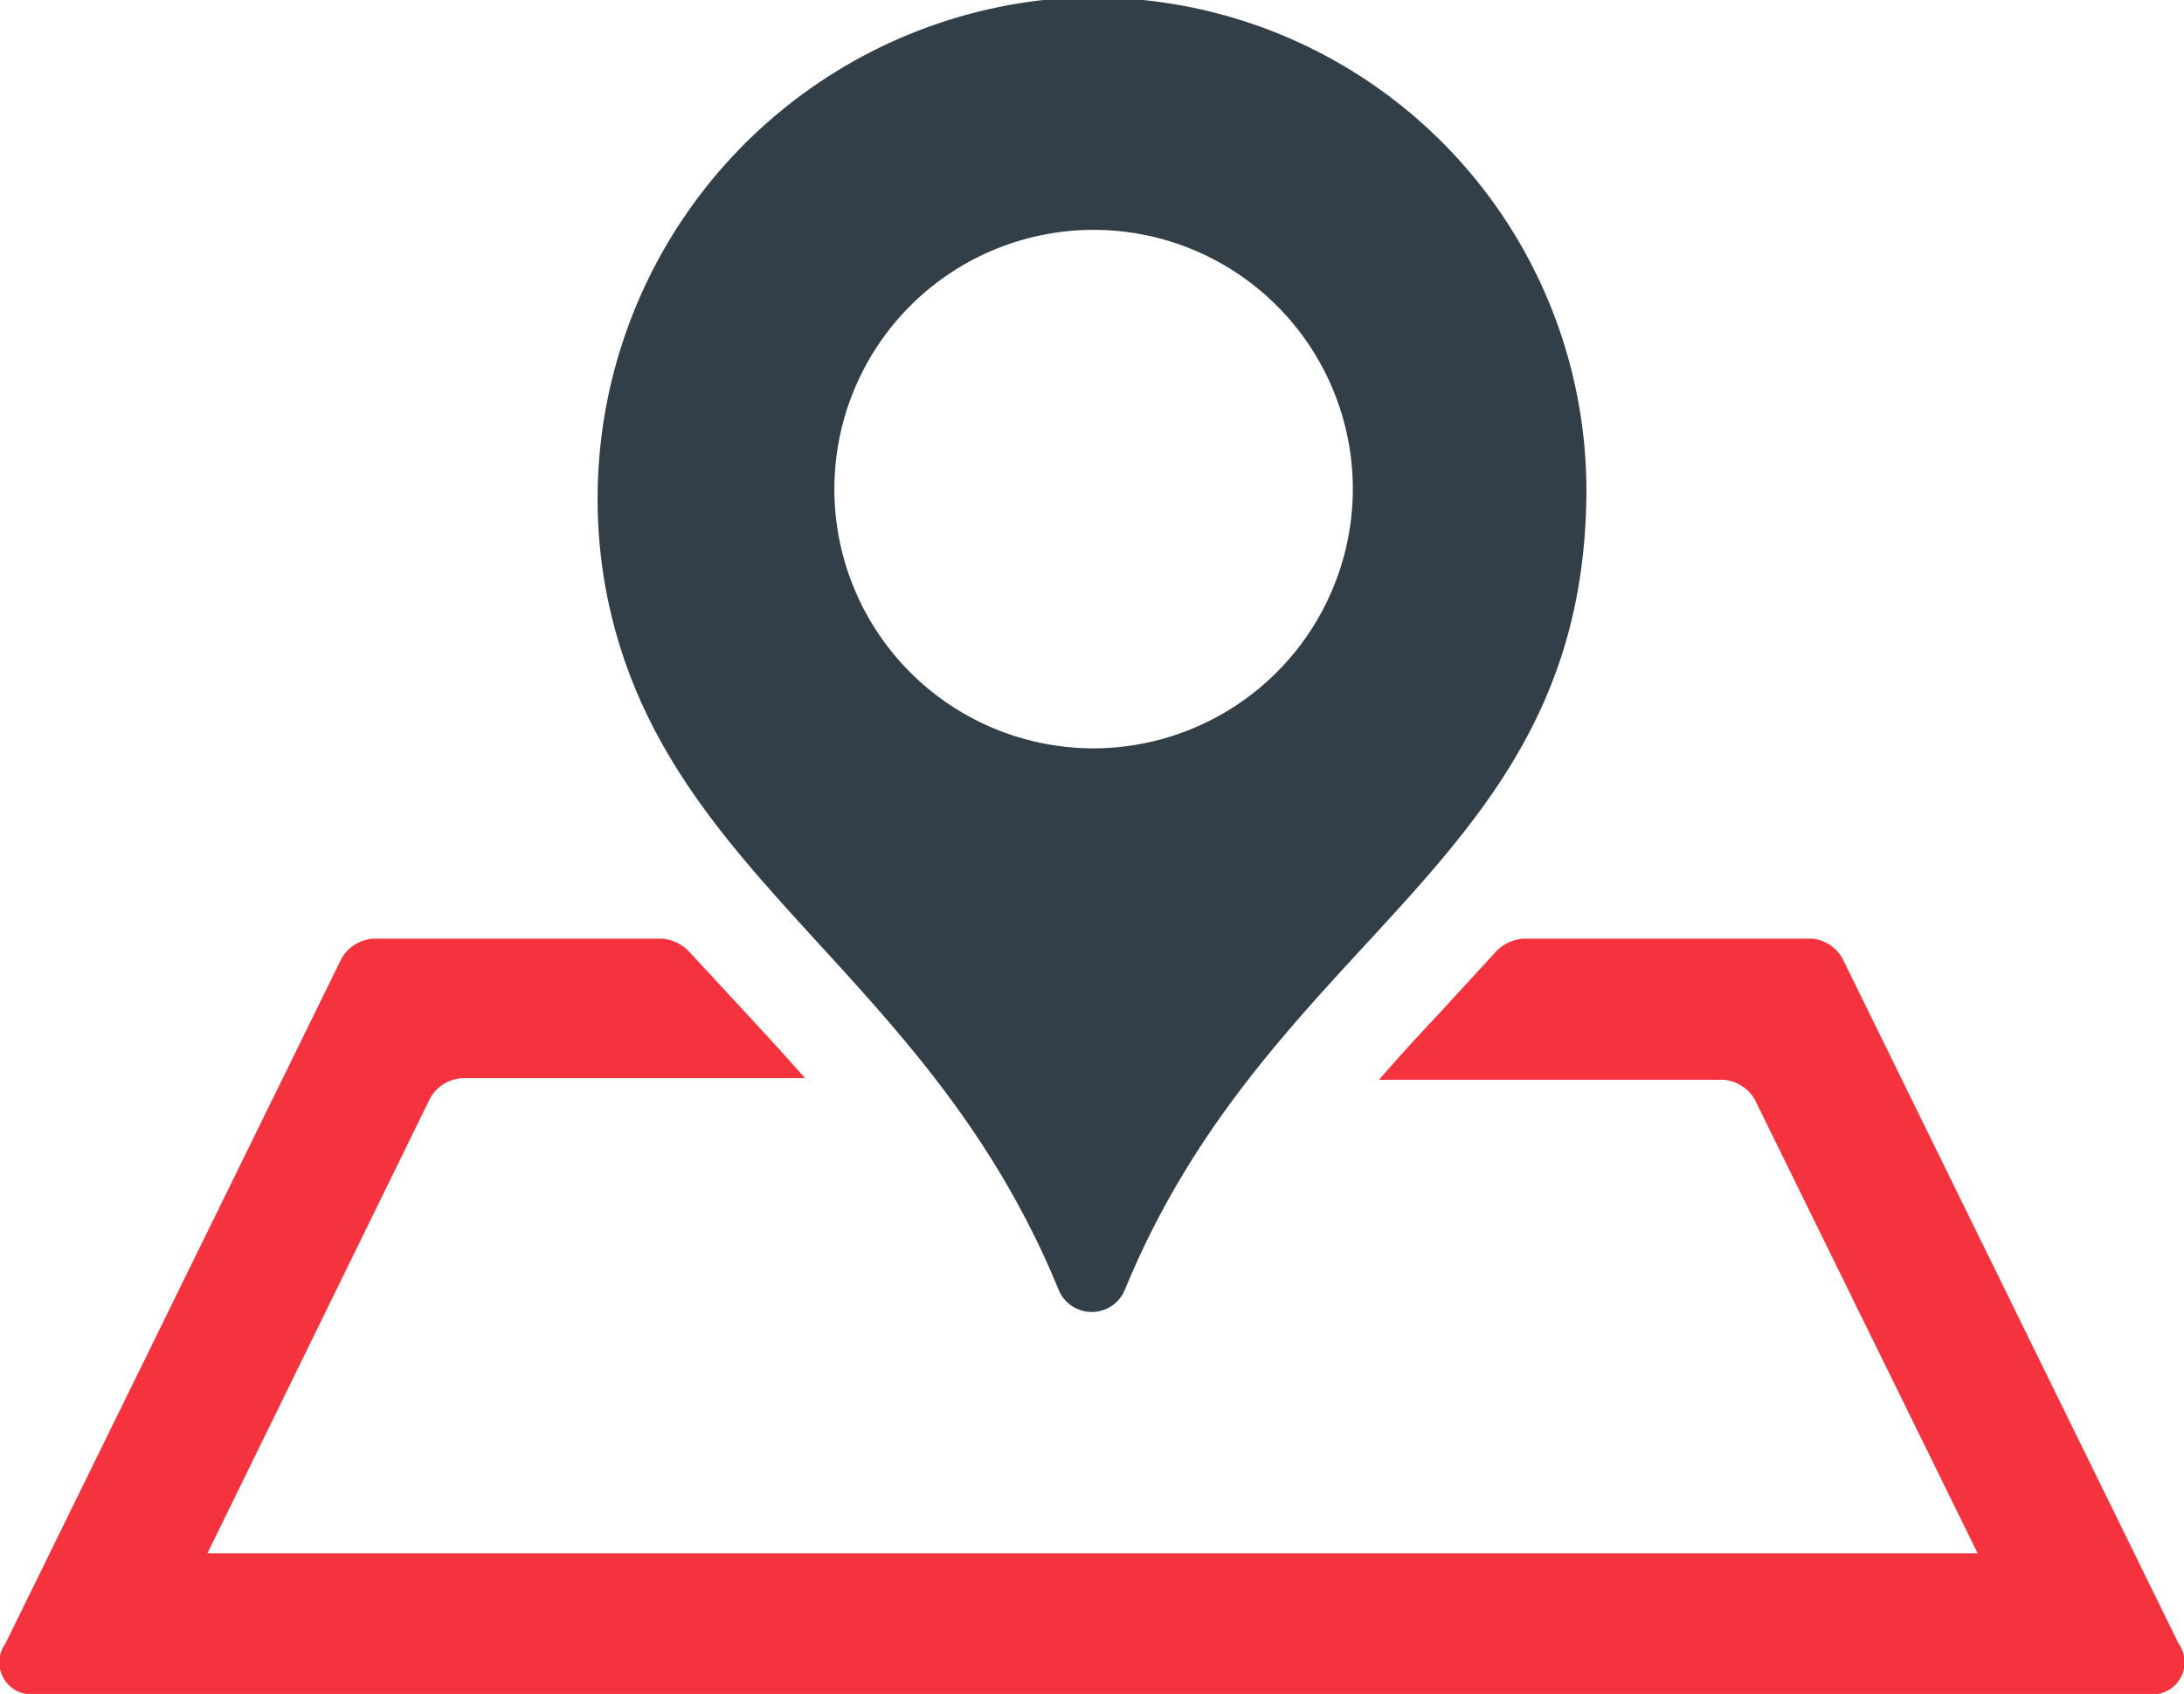
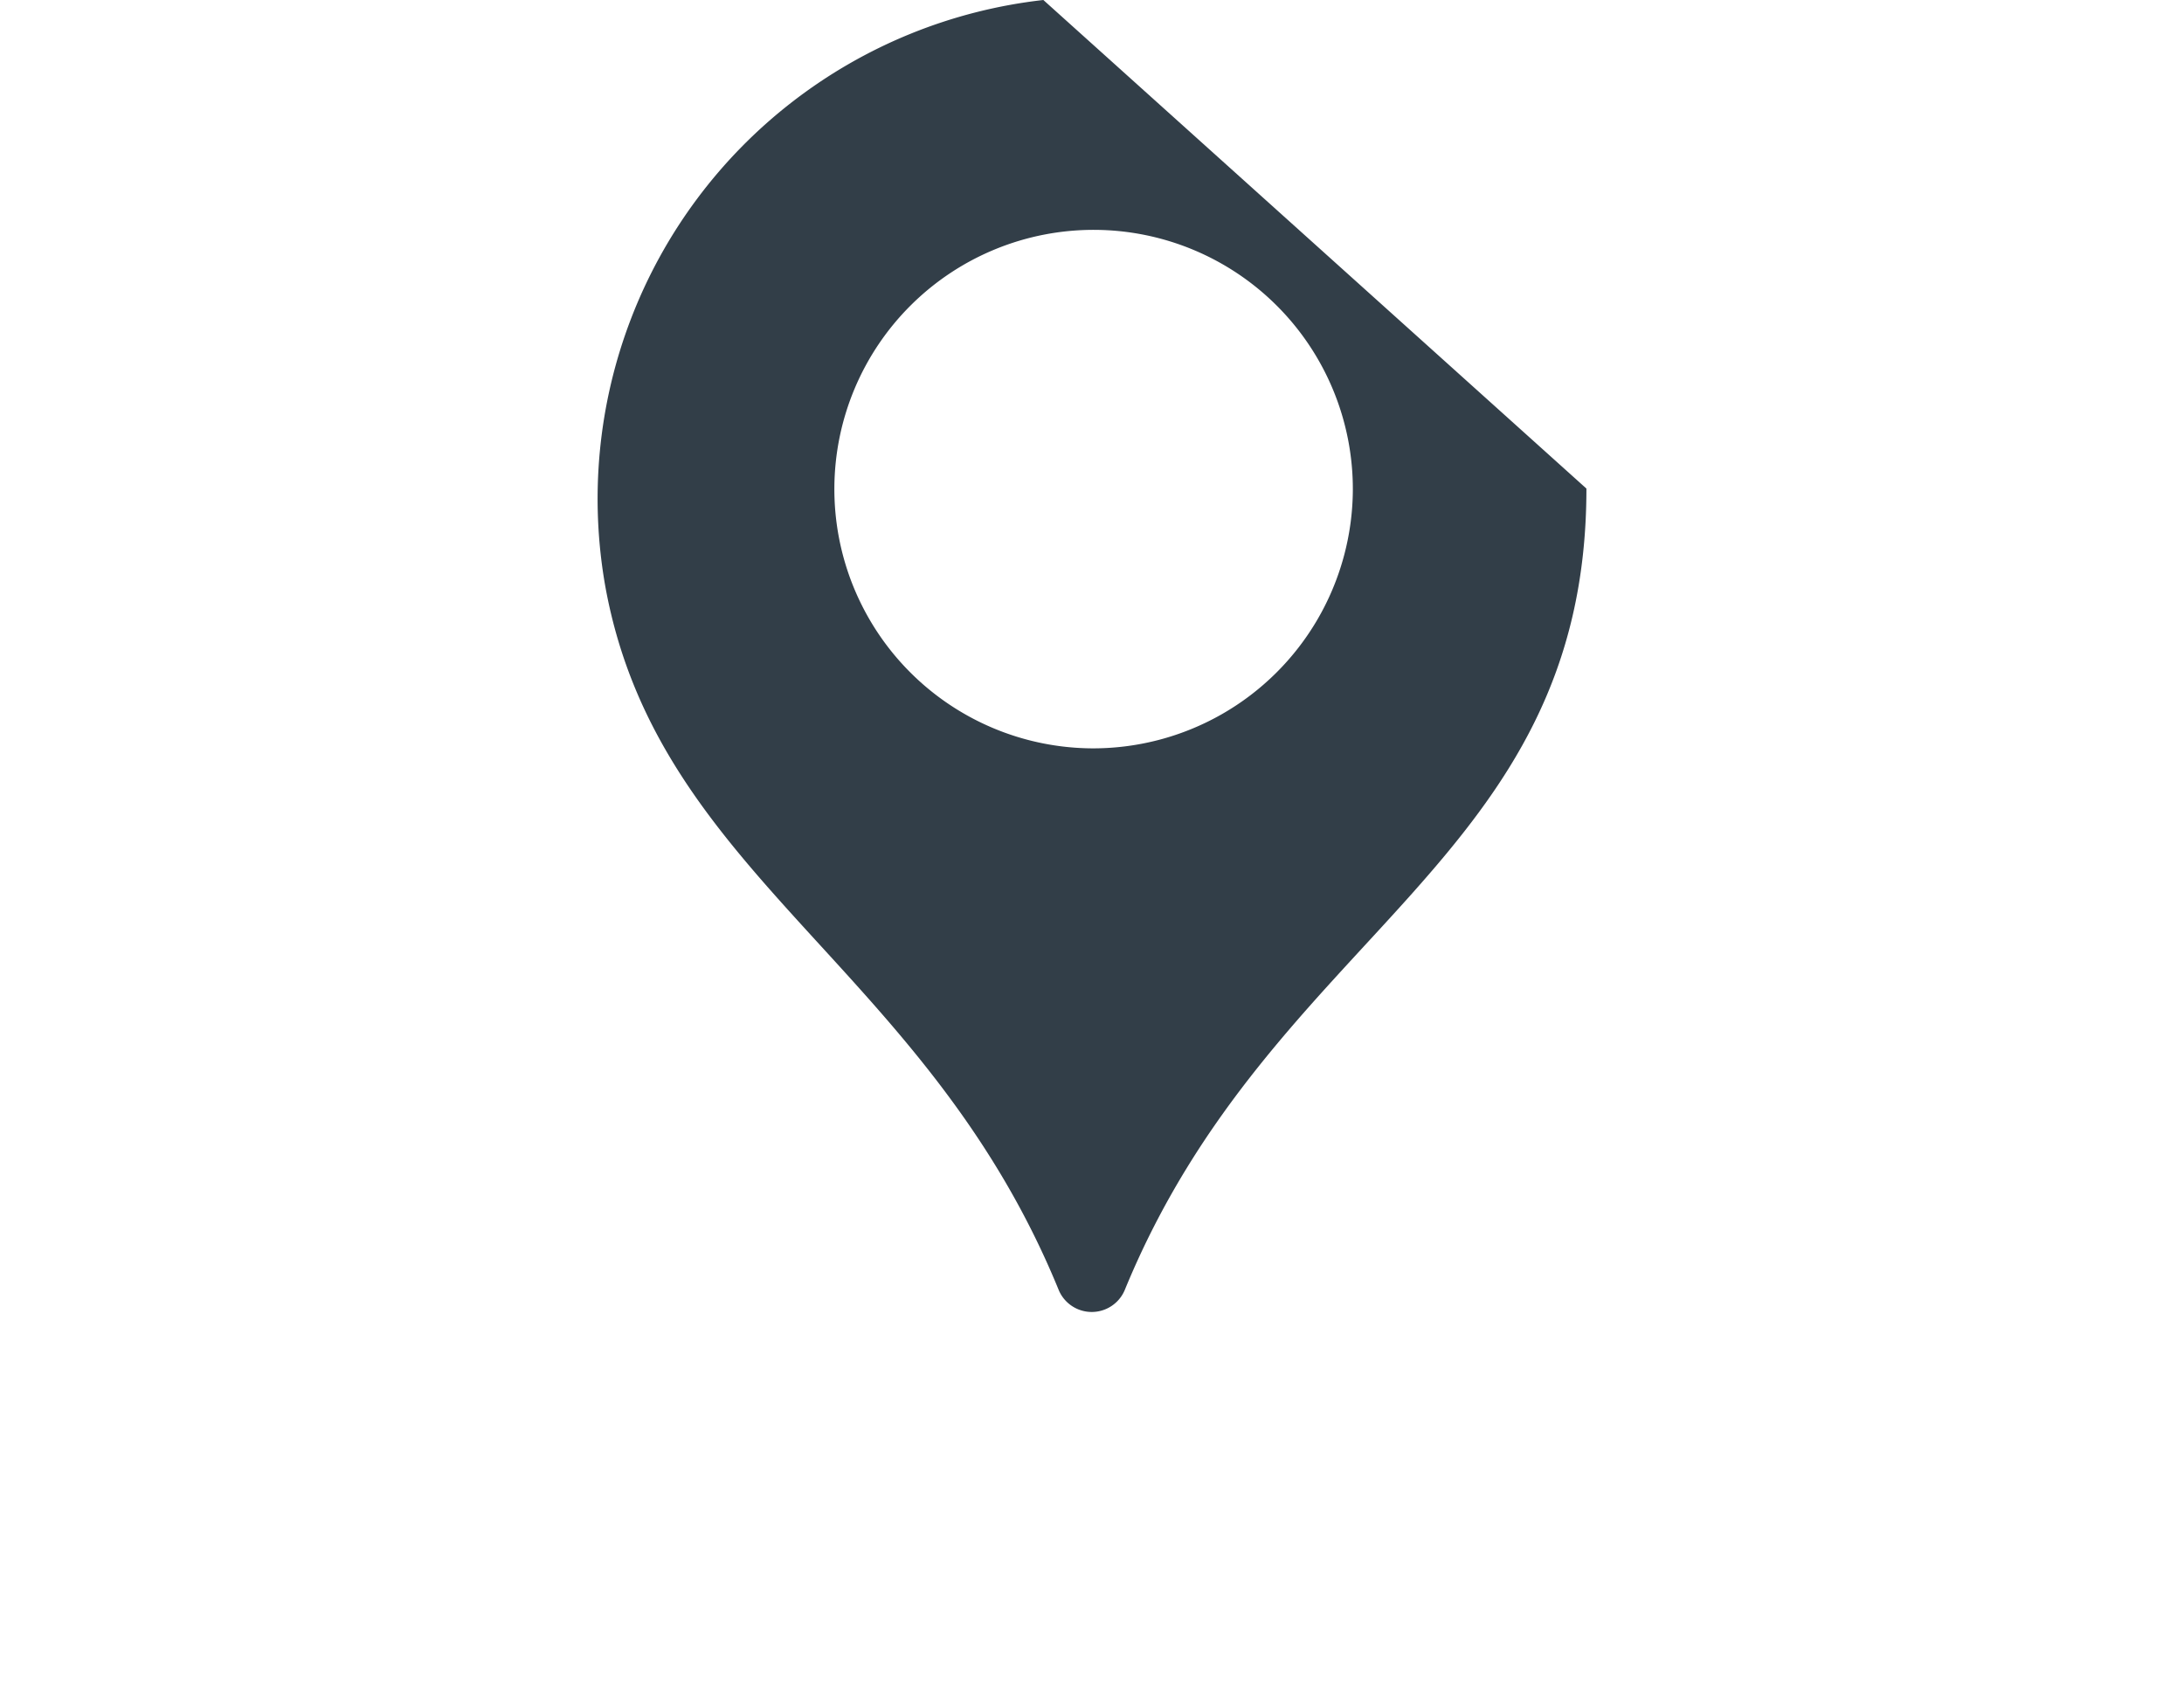
<svg xmlns="http://www.w3.org/2000/svg" viewBox="0 0 40.86 31.69">
  <defs>
    <style>.cls-1{fill:#f5333f;}.cls-2{fill:#323e48;}</style>
  </defs>
  <g id="Capa_2" data-name="Capa 2">
    <g id="Layer_1" data-name="Layer 1">
-       <path class="cls-1" d="M34.47,17.93l6.29,12.82a.6.6,0,0,1-.59.94H.69a.6.6,0,0,1-.59-.94L6.39,17.93a.74.74,0,0,1,.6-.37h5.39a.78.78,0,0,1,.5.23L14,19c.35.38.71.77,1.06,1.17H8.65a.74.74,0,0,0-.6.37L3.88,29.06H37l-4.17-8.49a.74.74,0,0,0-.6-.37H25.8c.35-.4.7-.79,1.06-1.17L28,17.79a.78.78,0,0,1,.5-.23h5.41A.74.74,0,0,1,34.47,17.93Z" />
-       <path class="cls-2" d="M19.52,0a9.39,9.39,0,0,0-8.19,11c1,5.41,6,7.07,8.48,13.14a.67.67,0,0,0,1.23,0c2.76-6.73,8.64-8,8.64-15A9.23,9.23,0,0,0,19.52,0Zm.9,14a4.85,4.85,0,1,1,4.89-4.84A4.86,4.86,0,0,1,20.42,14Z" />
+       <path class="cls-2" d="M19.52,0a9.39,9.39,0,0,0-8.19,11c1,5.41,6,7.07,8.48,13.14a.67.67,0,0,0,1.23,0c2.76-6.73,8.64-8,8.64-15Zm.9,14a4.85,4.85,0,1,1,4.89-4.84A4.86,4.86,0,0,1,20.42,14Z" />
    </g>
  </g>
</svg>